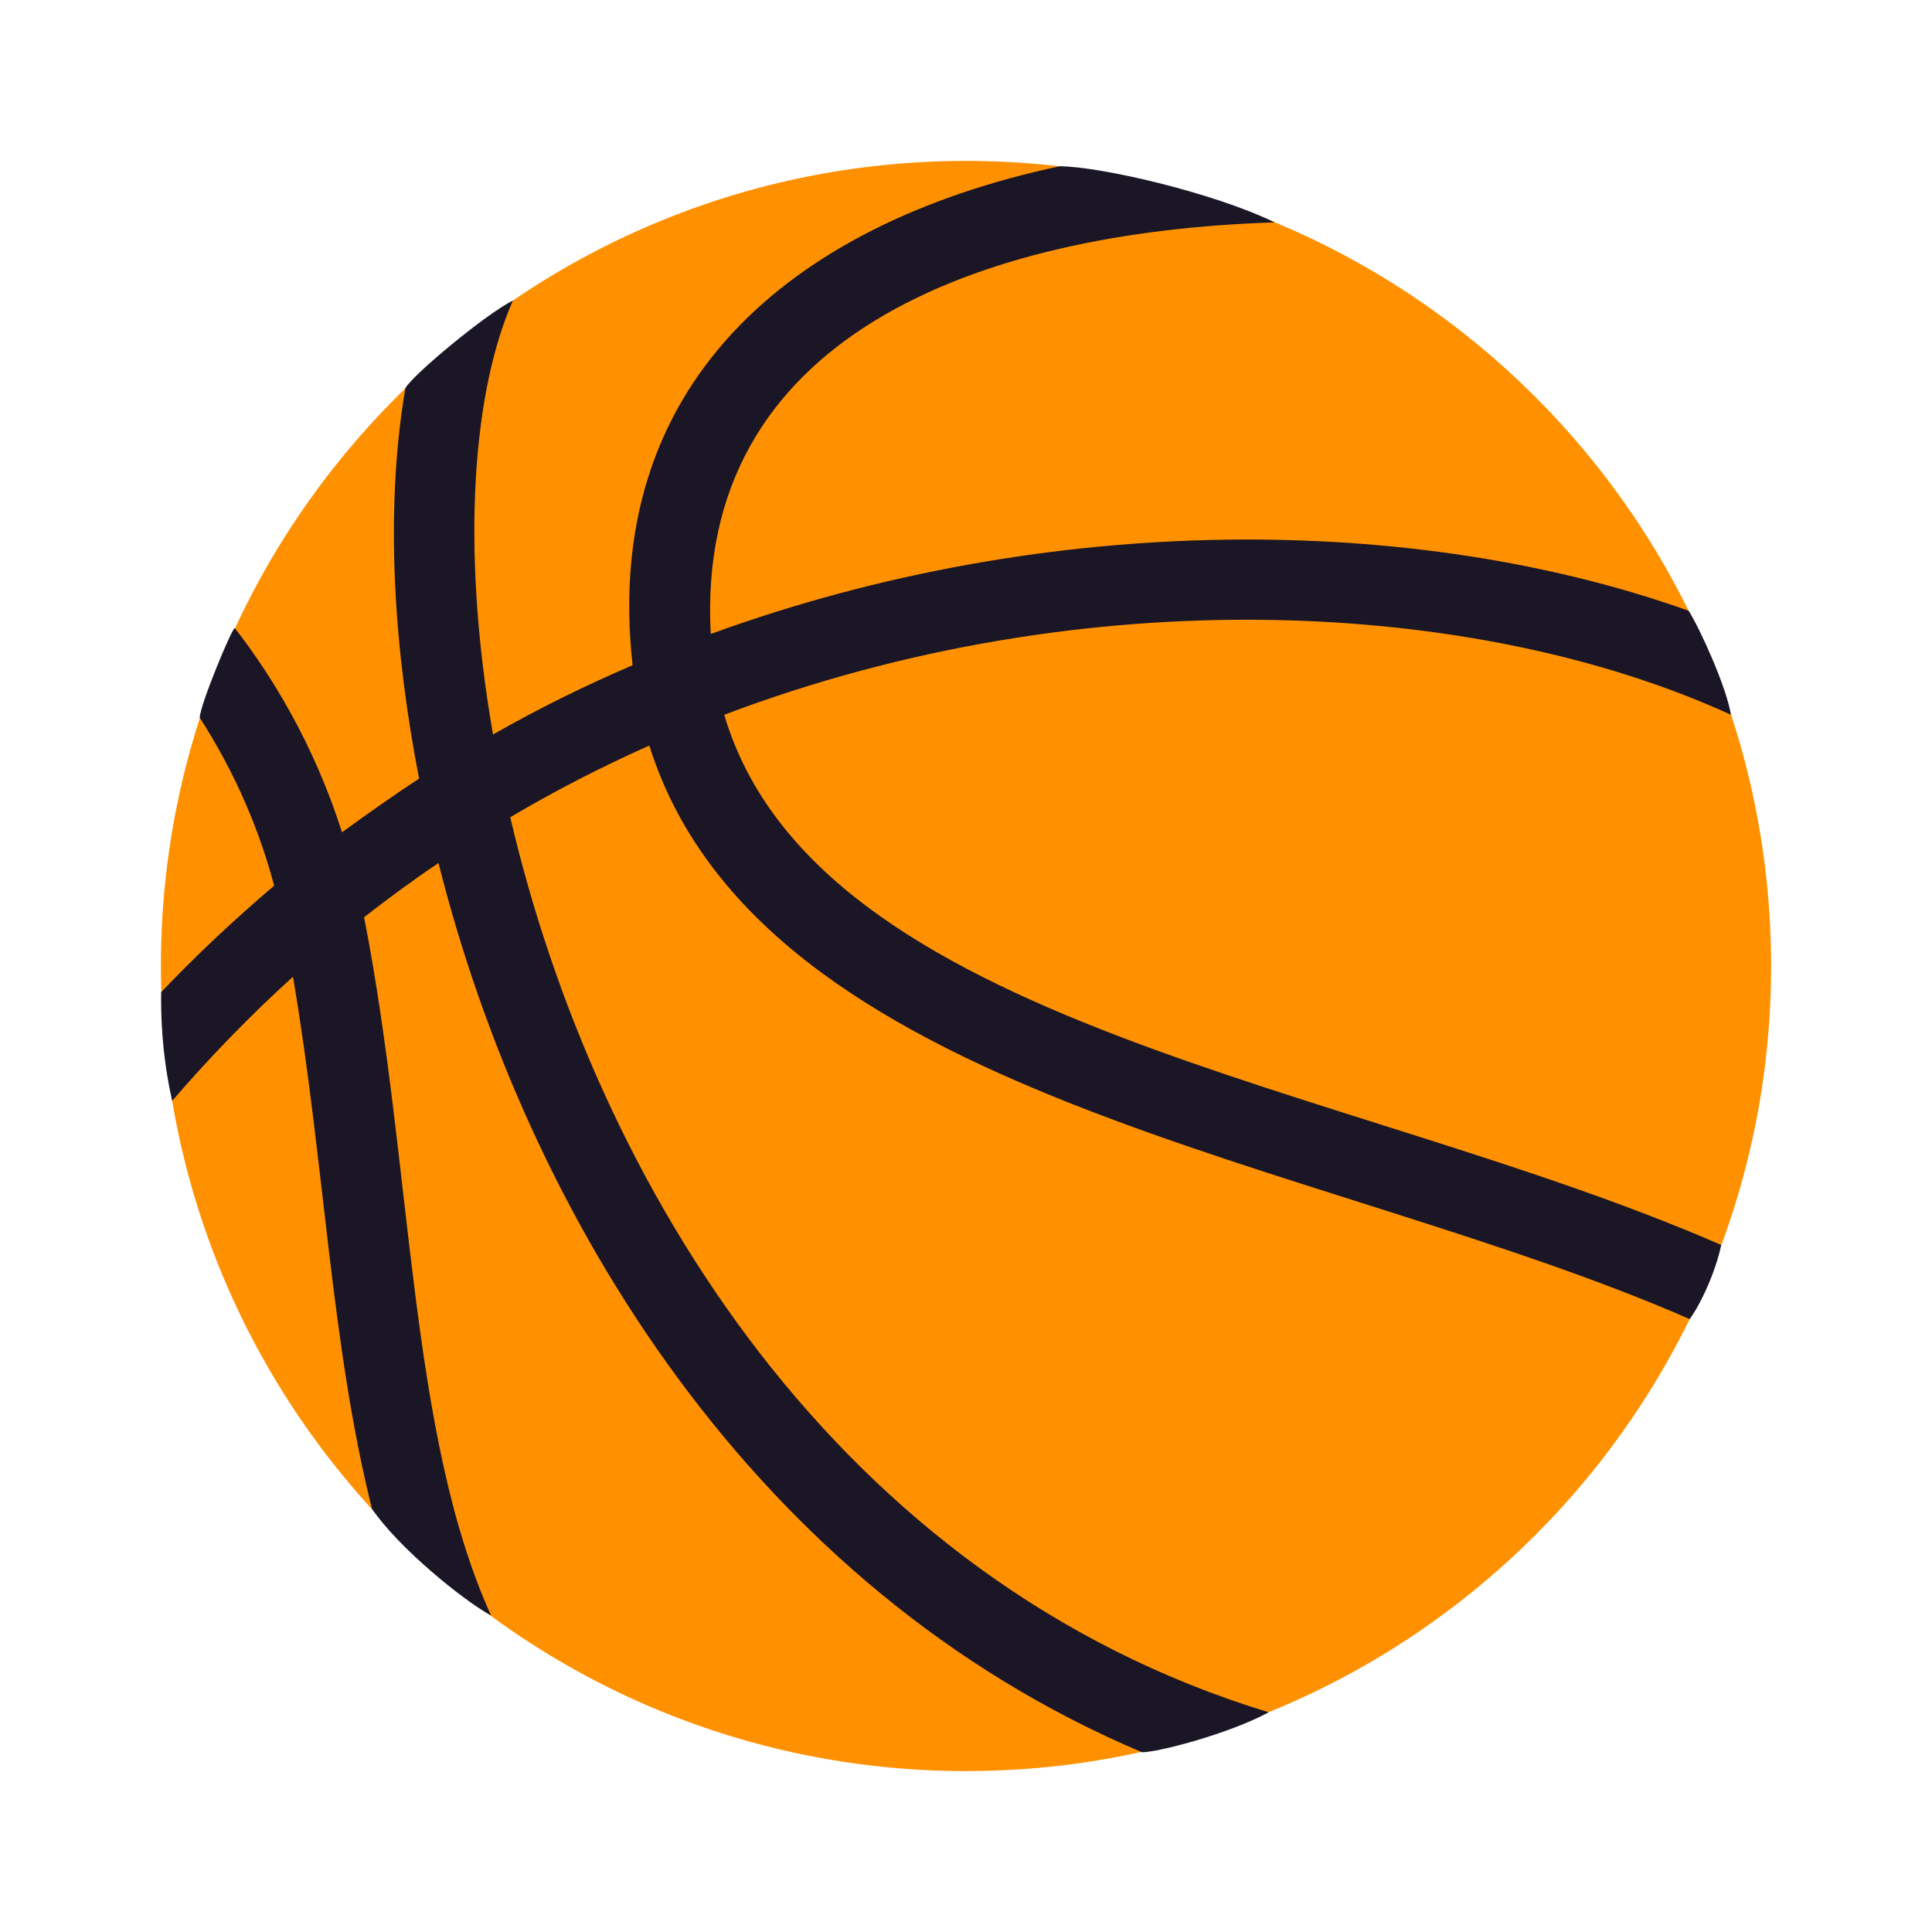
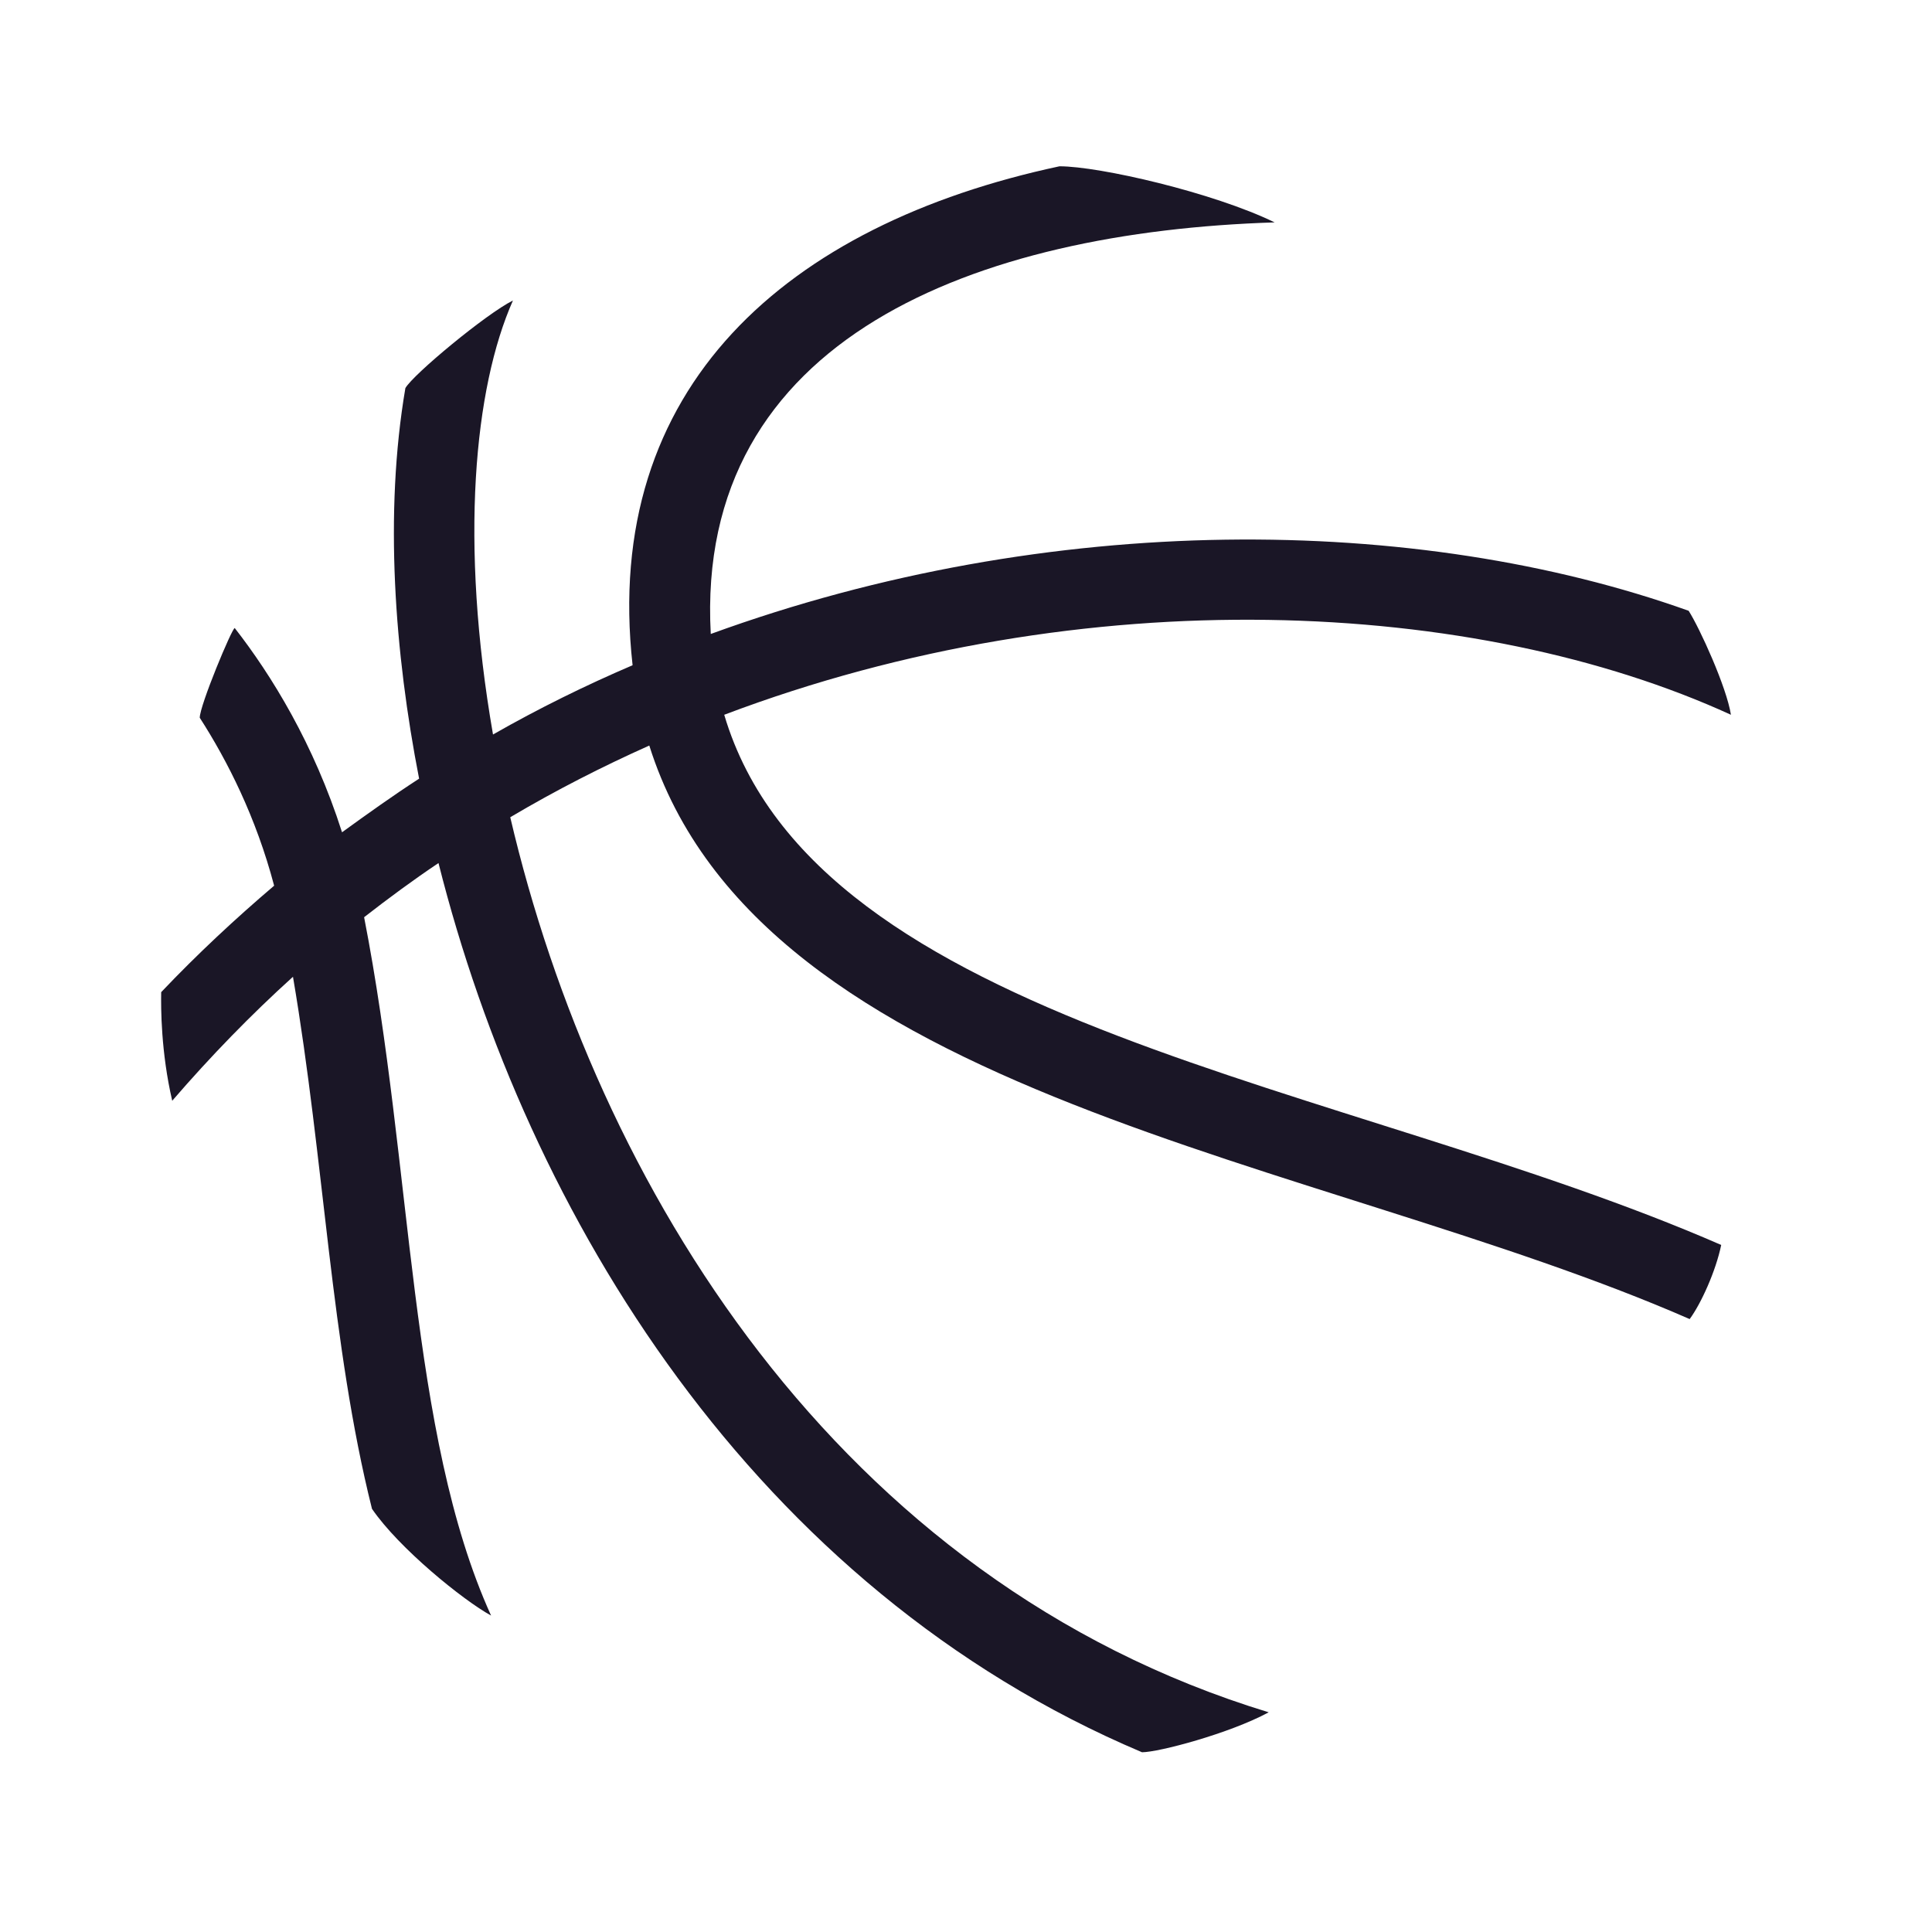
<svg xmlns="http://www.w3.org/2000/svg" width="28px" height="28px" viewBox="0 0 28 28" version="1.1">
  <g id="surface1">
-     <path style=" stroke:none;fill-rule:nonzero;fill:rgb(100%,56.863%,0%);fill-opacity:1;" d="M 25.668 14 C 25.668 20.441 20.441 25.668 14 25.668 C 7.559 25.668 2.332 20.441 2.332 14 C 2.332 7.559 7.559 2.332 14 2.332 C 20.441 2.332 25.668 7.559 25.668 14 Z M 25.668 14 " />
    <path style=" stroke:none;fill-rule:nonzero;fill:rgb(10.196%,8.627%,14.902%);fill-opacity:1;" d="M 10.496 10.359 C 15.738 8.375 21.41 8.676 25.086 10.359 C 25.023 9.957 24.633 9.102 24.473 8.852 C 20.543 7.449 15.219 7.395 10.301 9.188 C 10.066 4.887 14.168 3.359 18.473 3.223 C 17.582 2.789 15.934 2.41 15.355 2.41 C 11.406 3.254 8.719 5.609 9.168 9.641 C 8.484 9.934 7.809 10.266 7.145 10.645 C 6.66 7.855 6.871 5.625 7.434 4.355 C 7.047 4.547 5.988 5.426 5.875 5.625 C 5.566 7.438 5.719 9.465 6.074 11.285 C 5.695 11.531 5.328 11.793 4.957 12.062 C 4.547 10.777 3.934 9.785 3.402 9.102 C 3.363 9.102 2.895 10.223 2.895 10.402 C 3.297 11.027 3.711 11.844 3.973 12.836 C 3.414 13.312 2.863 13.824 2.336 14.379 C 2.332 14.605 2.332 15.246 2.496 15.953 C 3.055 15.305 3.641 14.703 4.246 14.156 C 4.703 16.836 4.793 19.48 5.391 21.867 C 5.781 22.438 6.711 23.191 7.117 23.414 C 5.918 20.77 5.988 16.934 5.277 13.293 C 5.633 13.016 5.988 12.754 6.355 12.508 C 7.641 17.617 10.926 23.016 16.551 25.395 C 16.789 25.395 17.816 25.125 18.387 24.816 C 12.125 22.906 8.637 17.156 7.395 11.844 C 8.055 11.453 8.73 11.109 9.41 10.805 C 11.023 15.926 19.121 16.77 24.488 19.117 C 24.652 18.895 24.867 18.422 24.945 18.043 C 19.551 15.688 11.836 14.879 10.496 10.359 Z M 10.496 10.359 " />
  </g>
</svg>